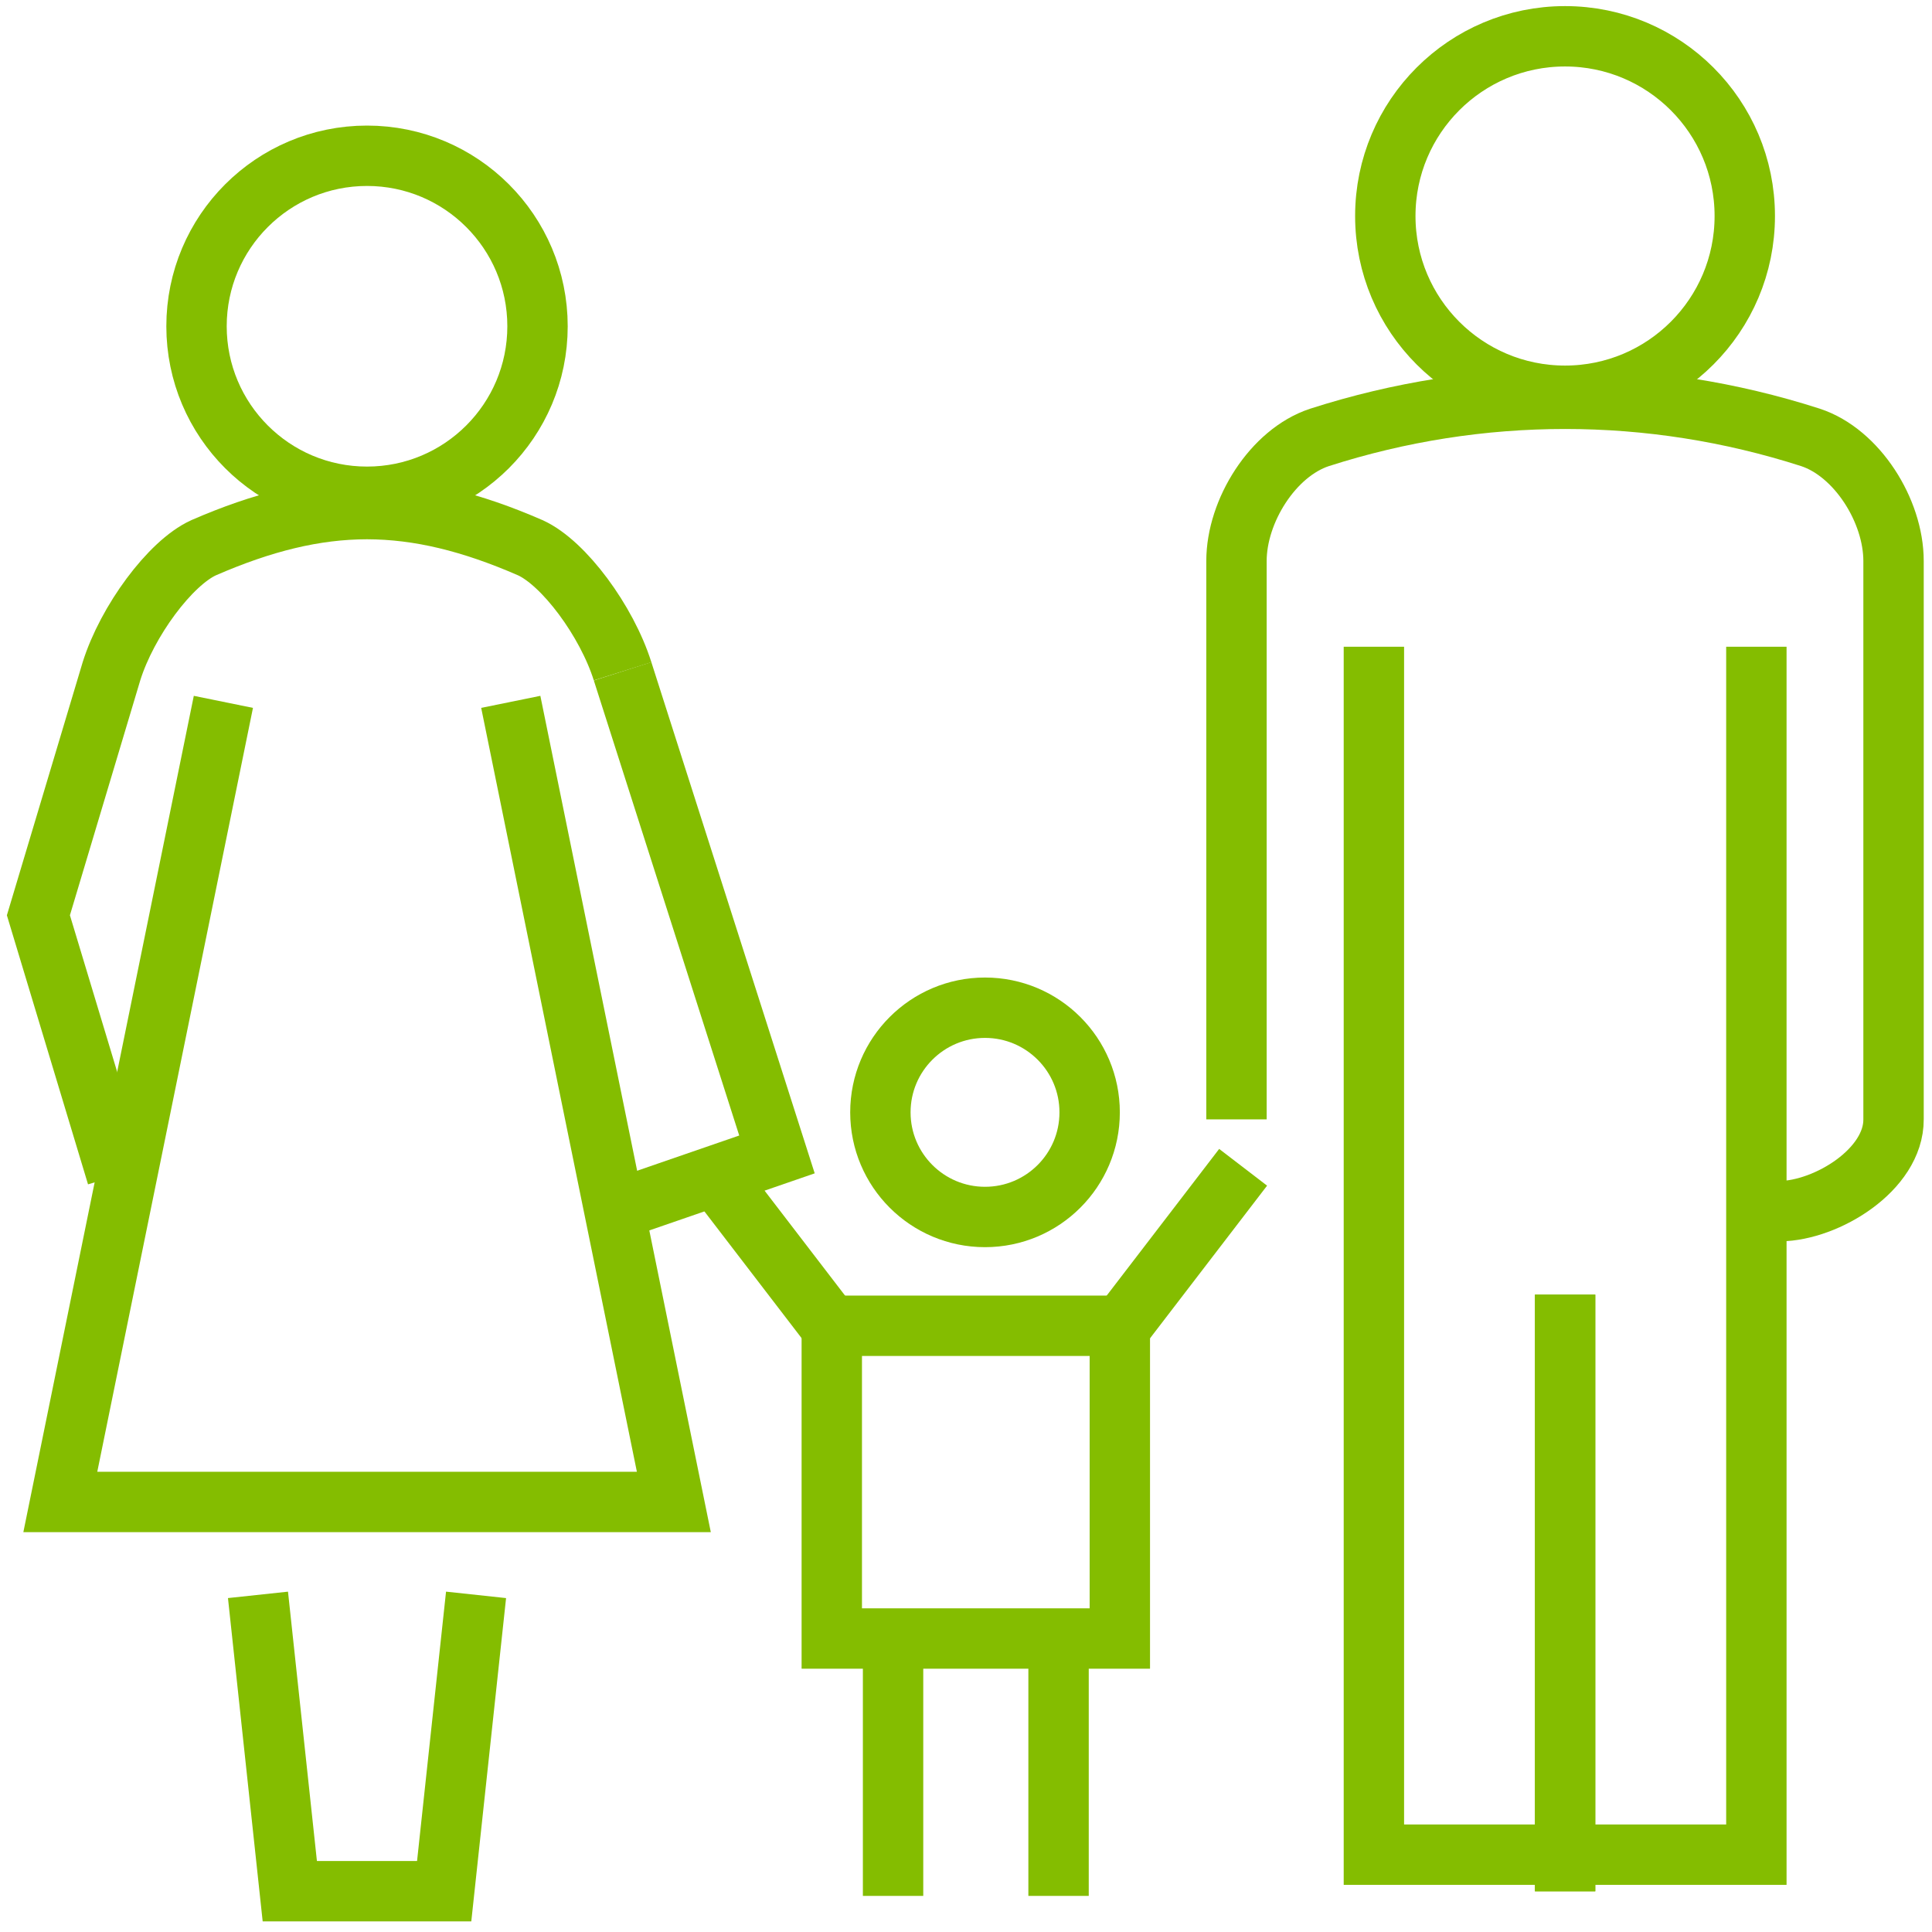
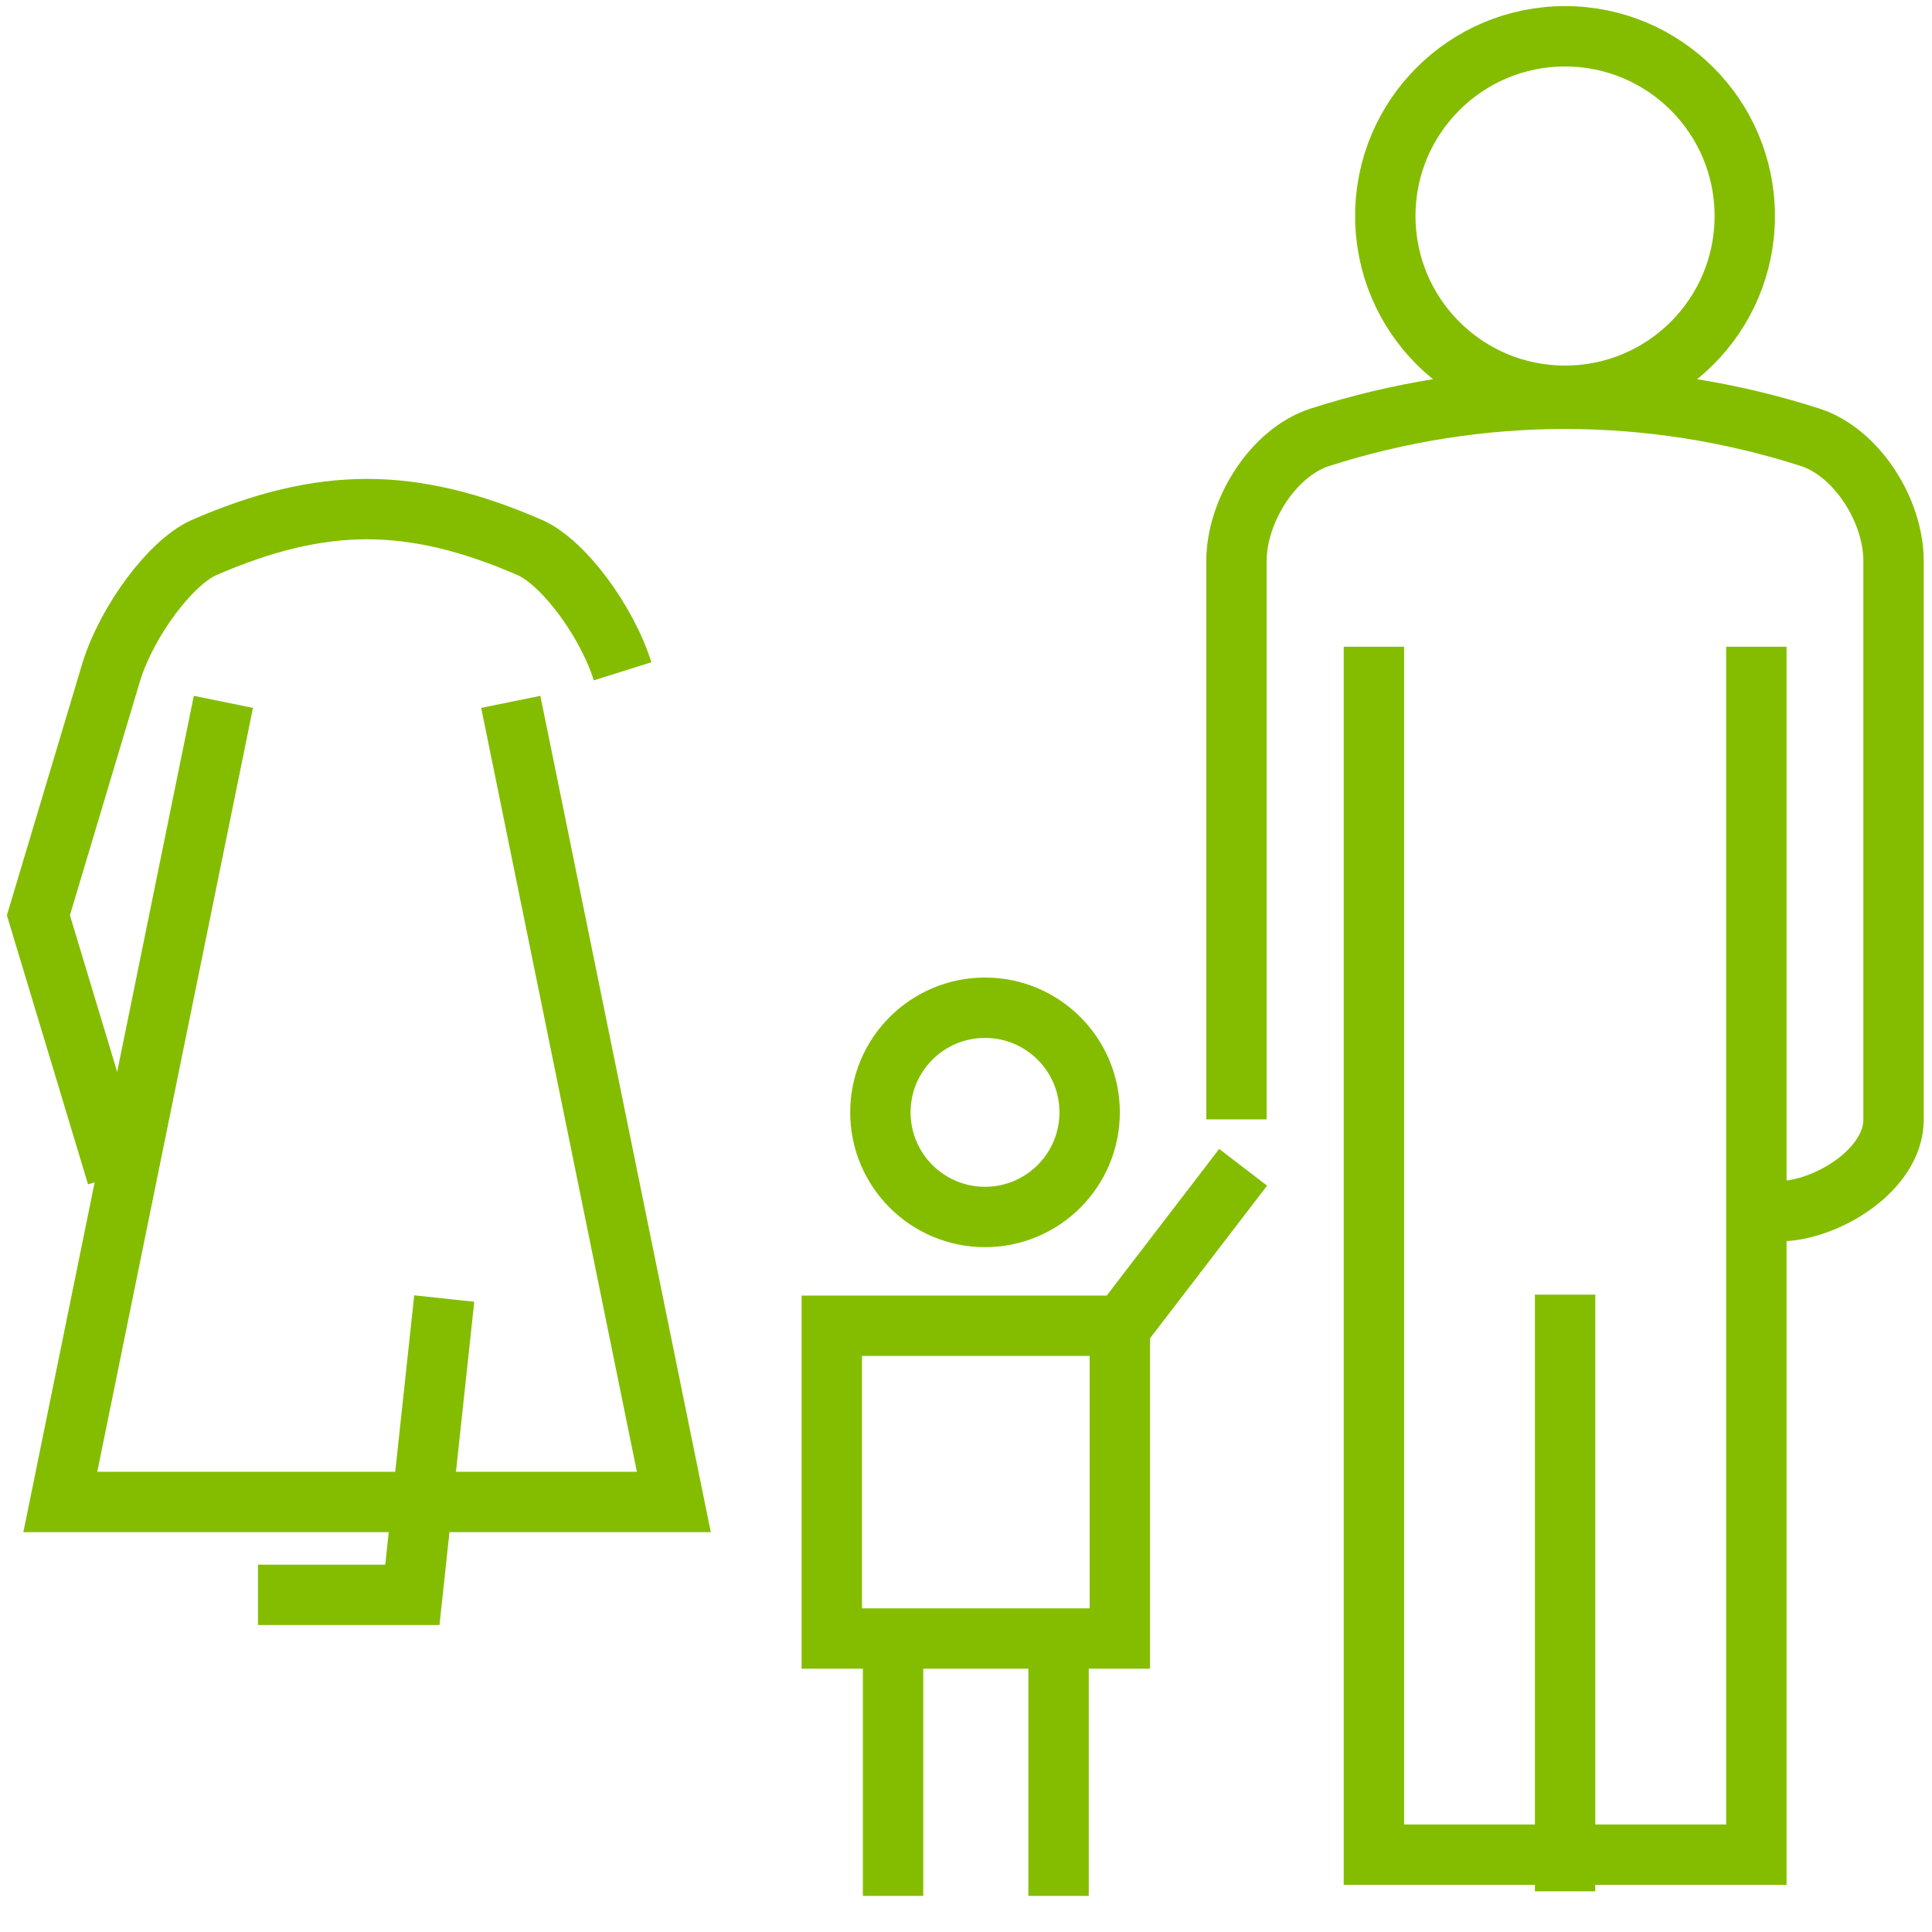
<svg xmlns="http://www.w3.org/2000/svg" version="1.1" id="Layer_1" x="0px" y="0px" width="32px" height="32px" viewBox="0 0 32 32" enable-background="new 0 0 32 32" xml:space="preserve">
  <rect fill="#FFFFFF" width="32" height="32" />
  <g>
    <path fill="none" stroke="#84BD00" d="M29.482,20.061c0.776-0.01,1.885-0.689,1.881-1.521c0-3.082,0-6.164,0-9.248    c0-0.832-0.604-1.793-1.375-2.047c-2.652-0.853-5.479-0.853-8.133,0c-0.771,0.253-1.375,1.217-1.375,2.047c0,3.084,0,6.167,0,9.248    " />
-     <polyline fill="none" stroke="#84BD00" points="10.312,11.119 12.869,19.121 10.084,20.082  " />
    <circle fill="none" stroke="#84BD00" cx="16.315" cy="18.424" r="1.733" />
    <rect x="13.777" y="21.959" fill="none" stroke="#84BD00" width="4.771" height="5.18" />
-     <line fill="none" stroke="#84BD00" x1="11.737" y1="19.334" x2="13.75" y2="21.959" />
    <line fill="none" stroke="#84BD00" x1="18.577" y1="21.959" x2="20.59" y2="19.334" />
    <g>
      <line fill="none" stroke="#84BD00" x1="14.792" y1="27.037" x2="14.792" y2="31.402" />
      <line fill="none" stroke="#84BD00" x1="17.533" y1="27.037" x2="17.533" y2="31.402" />
    </g>
-     <path fill="none" stroke="#84BD00" d="M4.273,26.416c0.175,1.637,0.352,3.273,0.527,4.908h2.557    c0.176-1.635,0.352-3.271,0.528-4.908" />
+     <path fill="none" stroke="#84BD00" d="M4.273,26.416h2.557    c0.176-1.635,0.352-3.271,0.528-4.908" />
    <line fill="none" stroke="#84BD00" x1="25.923" y1="21.443" x2="25.923" y2="31.326" />
    <g>
      <polyline fill="none" stroke="#84BD00" points="22.756,10.712 22.756,30.719 29.091,30.719 29.091,10.712   " />
    </g>
-     <line fill="none" stroke="#84BD00" x1="25.923" y1="21.443" x2="25.923" y2="31.326" />
    <path fill="none" stroke="#84BD00" d="M10.312,11.119C10.05,10.287,9.34,9.324,8.783,9.072c-0.977-0.426-1.84-0.638-2.703-0.64    H6.078c-0.862,0.001-1.726,0.214-2.705,0.64c-0.555,0.252-1.267,1.217-1.527,2.047c-0.404,1.347-0.806,2.694-1.21,4.041    c0.404,1.346,0.897,2.965,1.301,4.313" />
    <g>
      <path fill="none" stroke="#84BD00" d="M3.7,11.625c-0.9,4.417-1.801,8.834-2.701,13.252c3.387,0,6.774,0,10.162,0     c-0.9-4.418-1.801-8.834-2.701-13.252" />
    </g>
    <circle fill="none" stroke="#84BD00" cx="25.922" cy="3.578" r="2.977" />
-     <circle fill="none" stroke="#84BD00" cx="6.079" cy="5.404" r="2.824" />
  </g>
</svg>